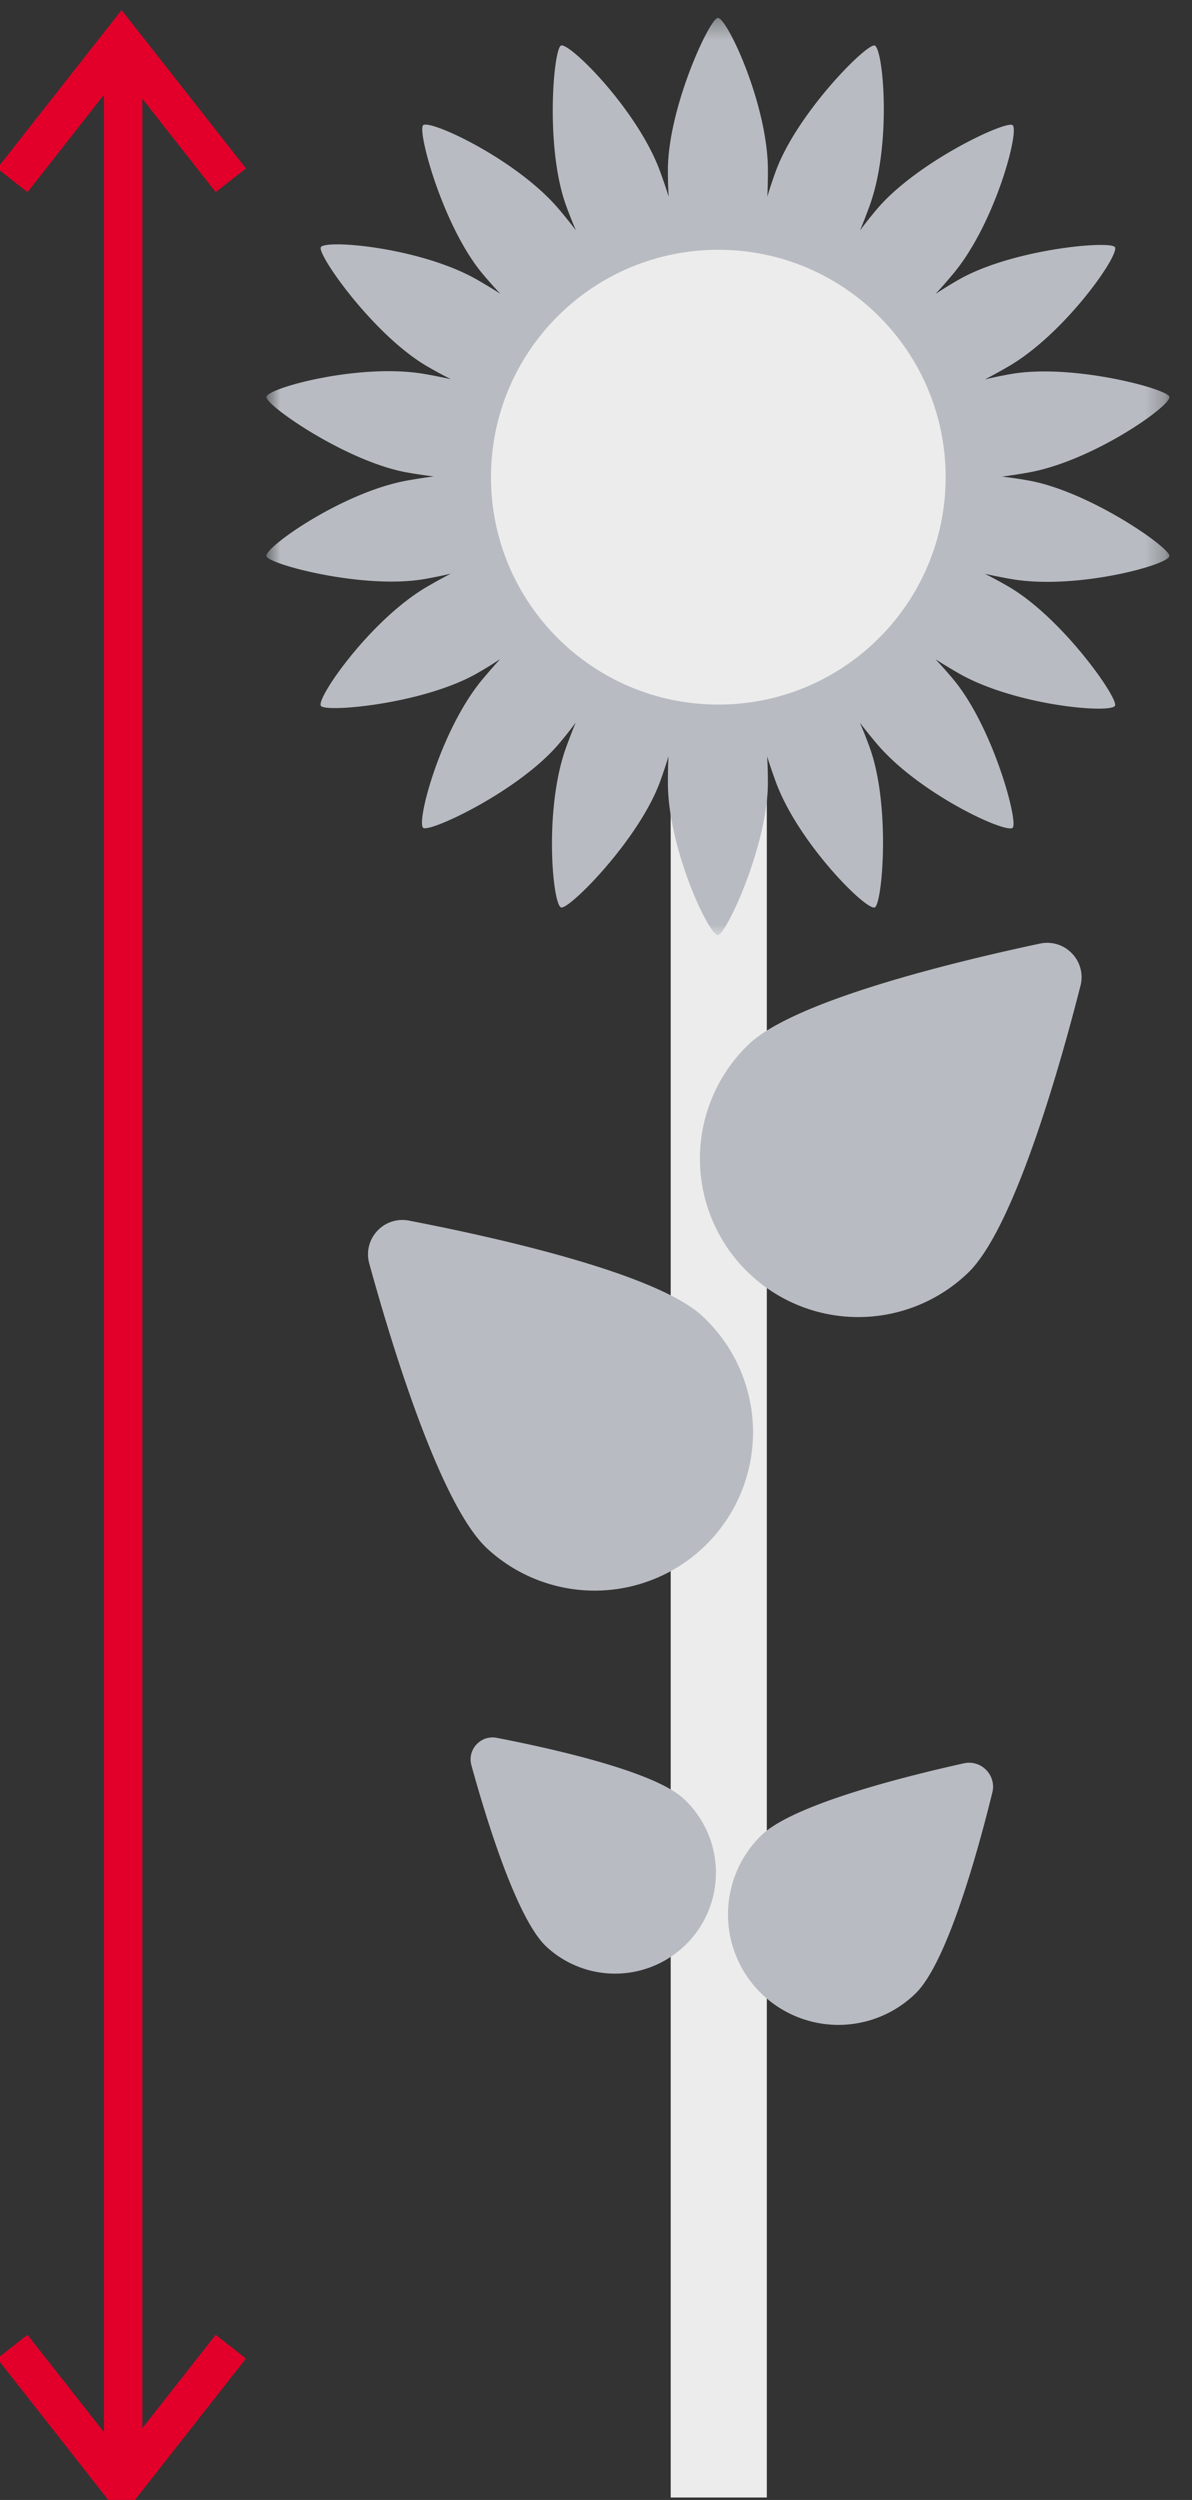
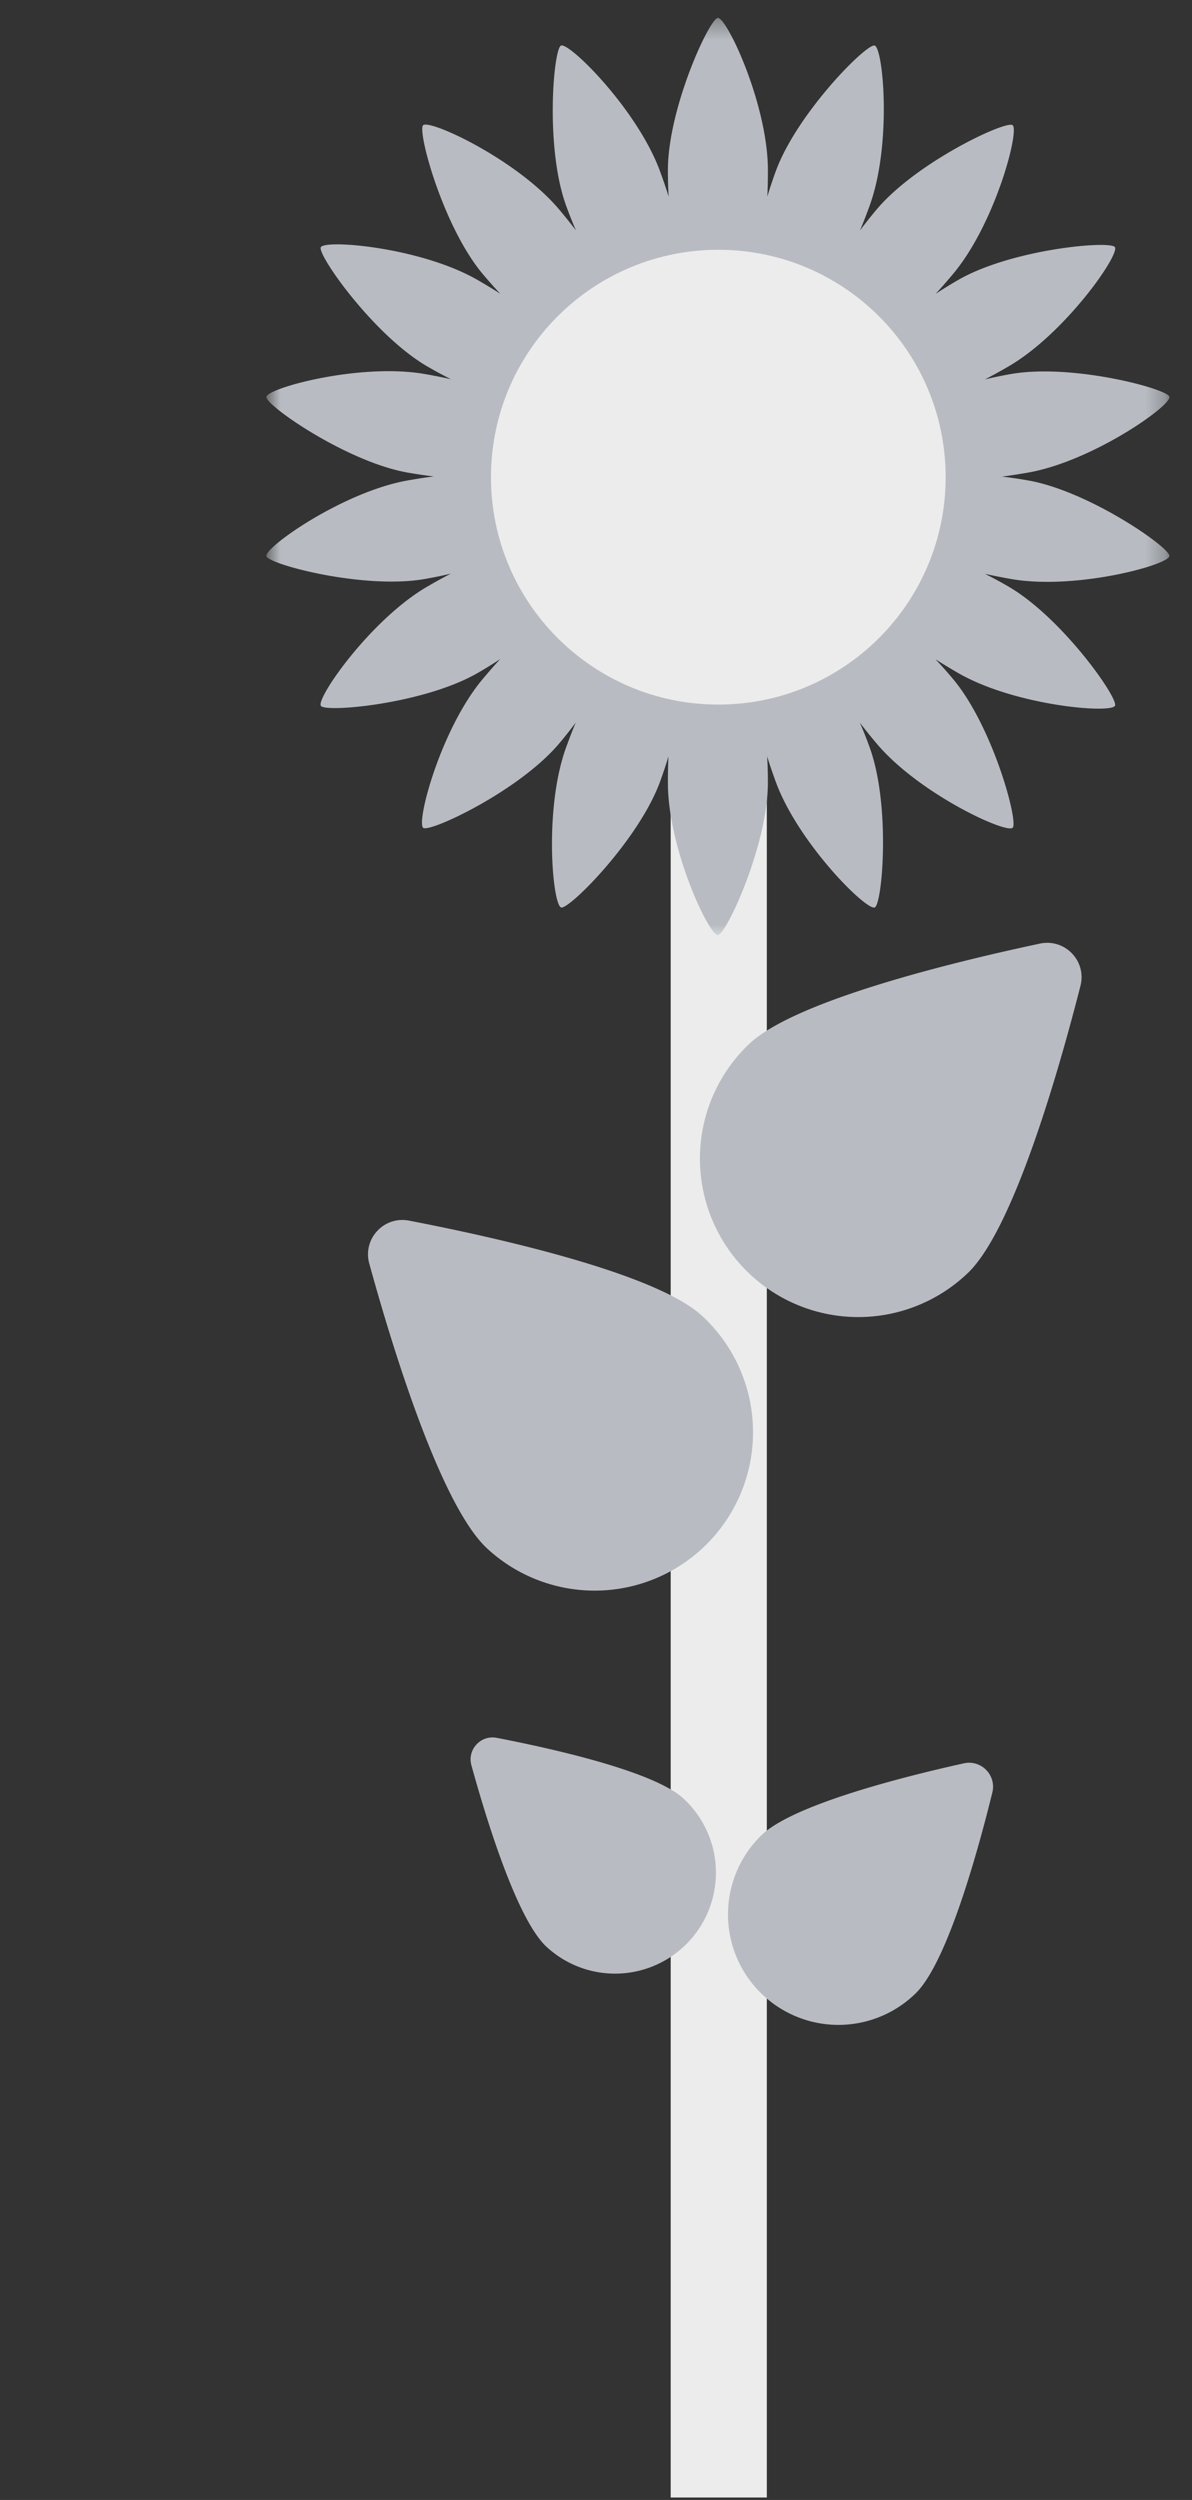
<svg xmlns="http://www.w3.org/2000/svg" xmlns:xlink="http://www.w3.org/1999/xlink" width="62" height="130" viewBox="0 0 62 130">
  <rect x="0" y="0" width="62" height="130" fill="#333333" stroke="none" />
  <defs>
    <path id="a" d="M47.744.346v47.695H.772V.346h46.972z" />
  </defs>
  <g fill="none" fill-rule="evenodd">
    <path stroke="#ECECEC" stroke-width="5" d="M37.385 27.172v102.7" />
    <g transform="translate(13.082 .585)">
      <mask id="b" fill="#fff">
        <use xlink:href="#a" />
      </mask>
      <path fill="#B8BCC2" d="M40.396 24.398a22.166 22.166 0 0 0-1.36-.199 30.23 30.23 0 0 0 1.36-.21c3.344-.59 7.43-3.465 7.348-3.936-.074-.414-5.061-1.749-8.252-1.186-.496.087-.942.18-1.345.278.368-.191.768-.41 1.206-.664 2.94-1.697 5.797-5.796 5.558-6.211-.21-.364-5.354.088-8.16 1.707-.435.252-.823.492-1.17.721.282-.305.583-.648.907-1.035 2.183-2.6 3.465-7.43 3.1-7.738-.323-.27-5.001 1.914-7.084 4.395-.324.386-.605.744-.853 1.078.16-.382.326-.808.498-1.282 1.161-3.19.716-8.168.265-8.332-.395-.144-4.044 3.51-5.152 6.553-.172.473-.314.905-.433 1.304.02-.414.03-.871.03-1.376 0-3.395-2.122-7.919-2.601-7.919-.42 0-2.6 4.68-2.6 7.92 0 .503.014.958.04 1.373-.124-.396-.272-.828-.444-1.302-1.161-3.19-4.702-6.716-5.153-6.553-.394.144-.842 5.288.265 8.332.173.473.342.896.508 1.277-.252-.33-.538-.686-.863-1.073-2.182-2.6-6.715-4.703-7.082-4.395-.322.27 1.017 5.258 3.098 7.738.325.386.627.726.914 1.027-.349-.223-.74-.46-1.177-.713-2.94-1.697-7.92-2.122-8.158-1.707-.21.363 2.753 4.593 5.558 6.211.436.252.837.468 1.21.653-.406-.09-.854-.18-1.35-.267-3.344-.59-8.168.714-8.251 1.186-.073.413 4.157 3.373 7.348 3.936.496.087.946.152 1.36.2-.412.052-.863.122-1.36.21-3.344.589-7.432 3.464-7.348 3.935.073.414 5.06 1.75 8.25 1.187.497-.088.942-.18 1.347-.278-.368.19-.769.41-1.206.663-2.941 1.697-5.798 5.797-5.558 6.211.21.364 5.353-.088 8.158-1.707a22.66 22.66 0 0 0 1.17-.722c-.28.305-.582.65-.907 1.036-2.182 2.6-3.465 7.43-3.098 7.738.322.27 5-1.914 7.082-4.396.325-.385.606-.743.853-1.077-.16.382-.324.808-.498 1.283-1.16 3.19-.714 8.168-.265 8.331.395.143 4.045-3.51 5.153-6.552.172-.474.315-.906.432-1.305-.018.414-.028.87-.028 1.376 0 3.395 2.122 7.92 2.6 7.92.42 0 2.6-4.682 2.6-7.92 0-.505-.013-.96-.04-1.374.125.395.271.829.444 1.303 1.162 3.19 4.703 6.716 5.152 6.552.395-.144.843-5.287-.265-8.331-.172-.474-.34-.896-.507-1.277.252.33.538.686.862 1.071 2.182 2.602 6.716 4.703 7.083 4.396.322-.27-1.016-5.257-3.099-7.738a21.702 21.702 0 0 0-.913-1.027c.35.223.74.46 1.177.713 2.94 1.697 7.92 2.122 8.159 1.707.21-.364-2.753-4.592-5.558-6.211a22.214 22.214 0 0 0-1.21-.653c.404.09.852.18 1.35.268 3.343.59 8.167-.715 8.25-1.187.073-.413-4.158-3.373-7.347-3.936" mask="url(#b)" />
    </g>
    <path fill="#ECECEC" d="M37.362 12.99c-.084 0-.169 0-.253.002-6.413.135-11.571 5.375-11.571 11.821 0 6.53 5.294 11.825 11.824 11.825s11.824-5.294 11.824-11.825c0-6.53-5.294-11.824-11.824-11.824" />
    <path fill="#B8BCC2" d="M55.756 49.578a1.776 1.776 0 0 0-1.664-.51c-4.412.937-12.775 2.958-15.155 5.244a8.235 8.235 0 0 0-.236 11.645 8.236 8.236 0 0 0 11.646.235c2.38-2.286 4.738-10.56 5.852-14.931a1.774 1.774 0 0 0-.443-1.683M36.524 68.43C34.1 66.19 25.7 64.326 21.272 63.473a1.775 1.775 0 0 0-1.654.542 1.776 1.776 0 0 0-.411 1.69c1.197 4.35 3.71 12.578 6.133 14.819A8.236 8.236 0 1 0 36.524 68.43M51.296 92.04a1.24 1.24 0 0 0-1.163-.346c-3.071.68-8.892 2.14-10.538 3.749a5.743 5.743 0 1 0 8.028 8.217c1.647-1.609 3.24-7.393 3.992-10.449a1.236 1.236 0 0 0-.319-1.17M35.554 93.529c-1.544-1.428-6.897-2.615-9.718-3.16-.416-.08-.8.072-1.054.346-.254.274-.375.67-.263 1.078.763 2.77 2.365 8.014 3.908 9.442a5.248 5.248 0 0 0 7.127-7.706" />
    <path fill="#E2002A" d="M6.405 2.542v125.912" />
-     <path stroke="#E2002A" stroke-width="2" d="M6.405 2.542v125.912M.643 9.374l5.682-7.233 5.681 7.233M.643 122.029l5.682 7.232 5.681-7.232" />
  </g>
</svg>